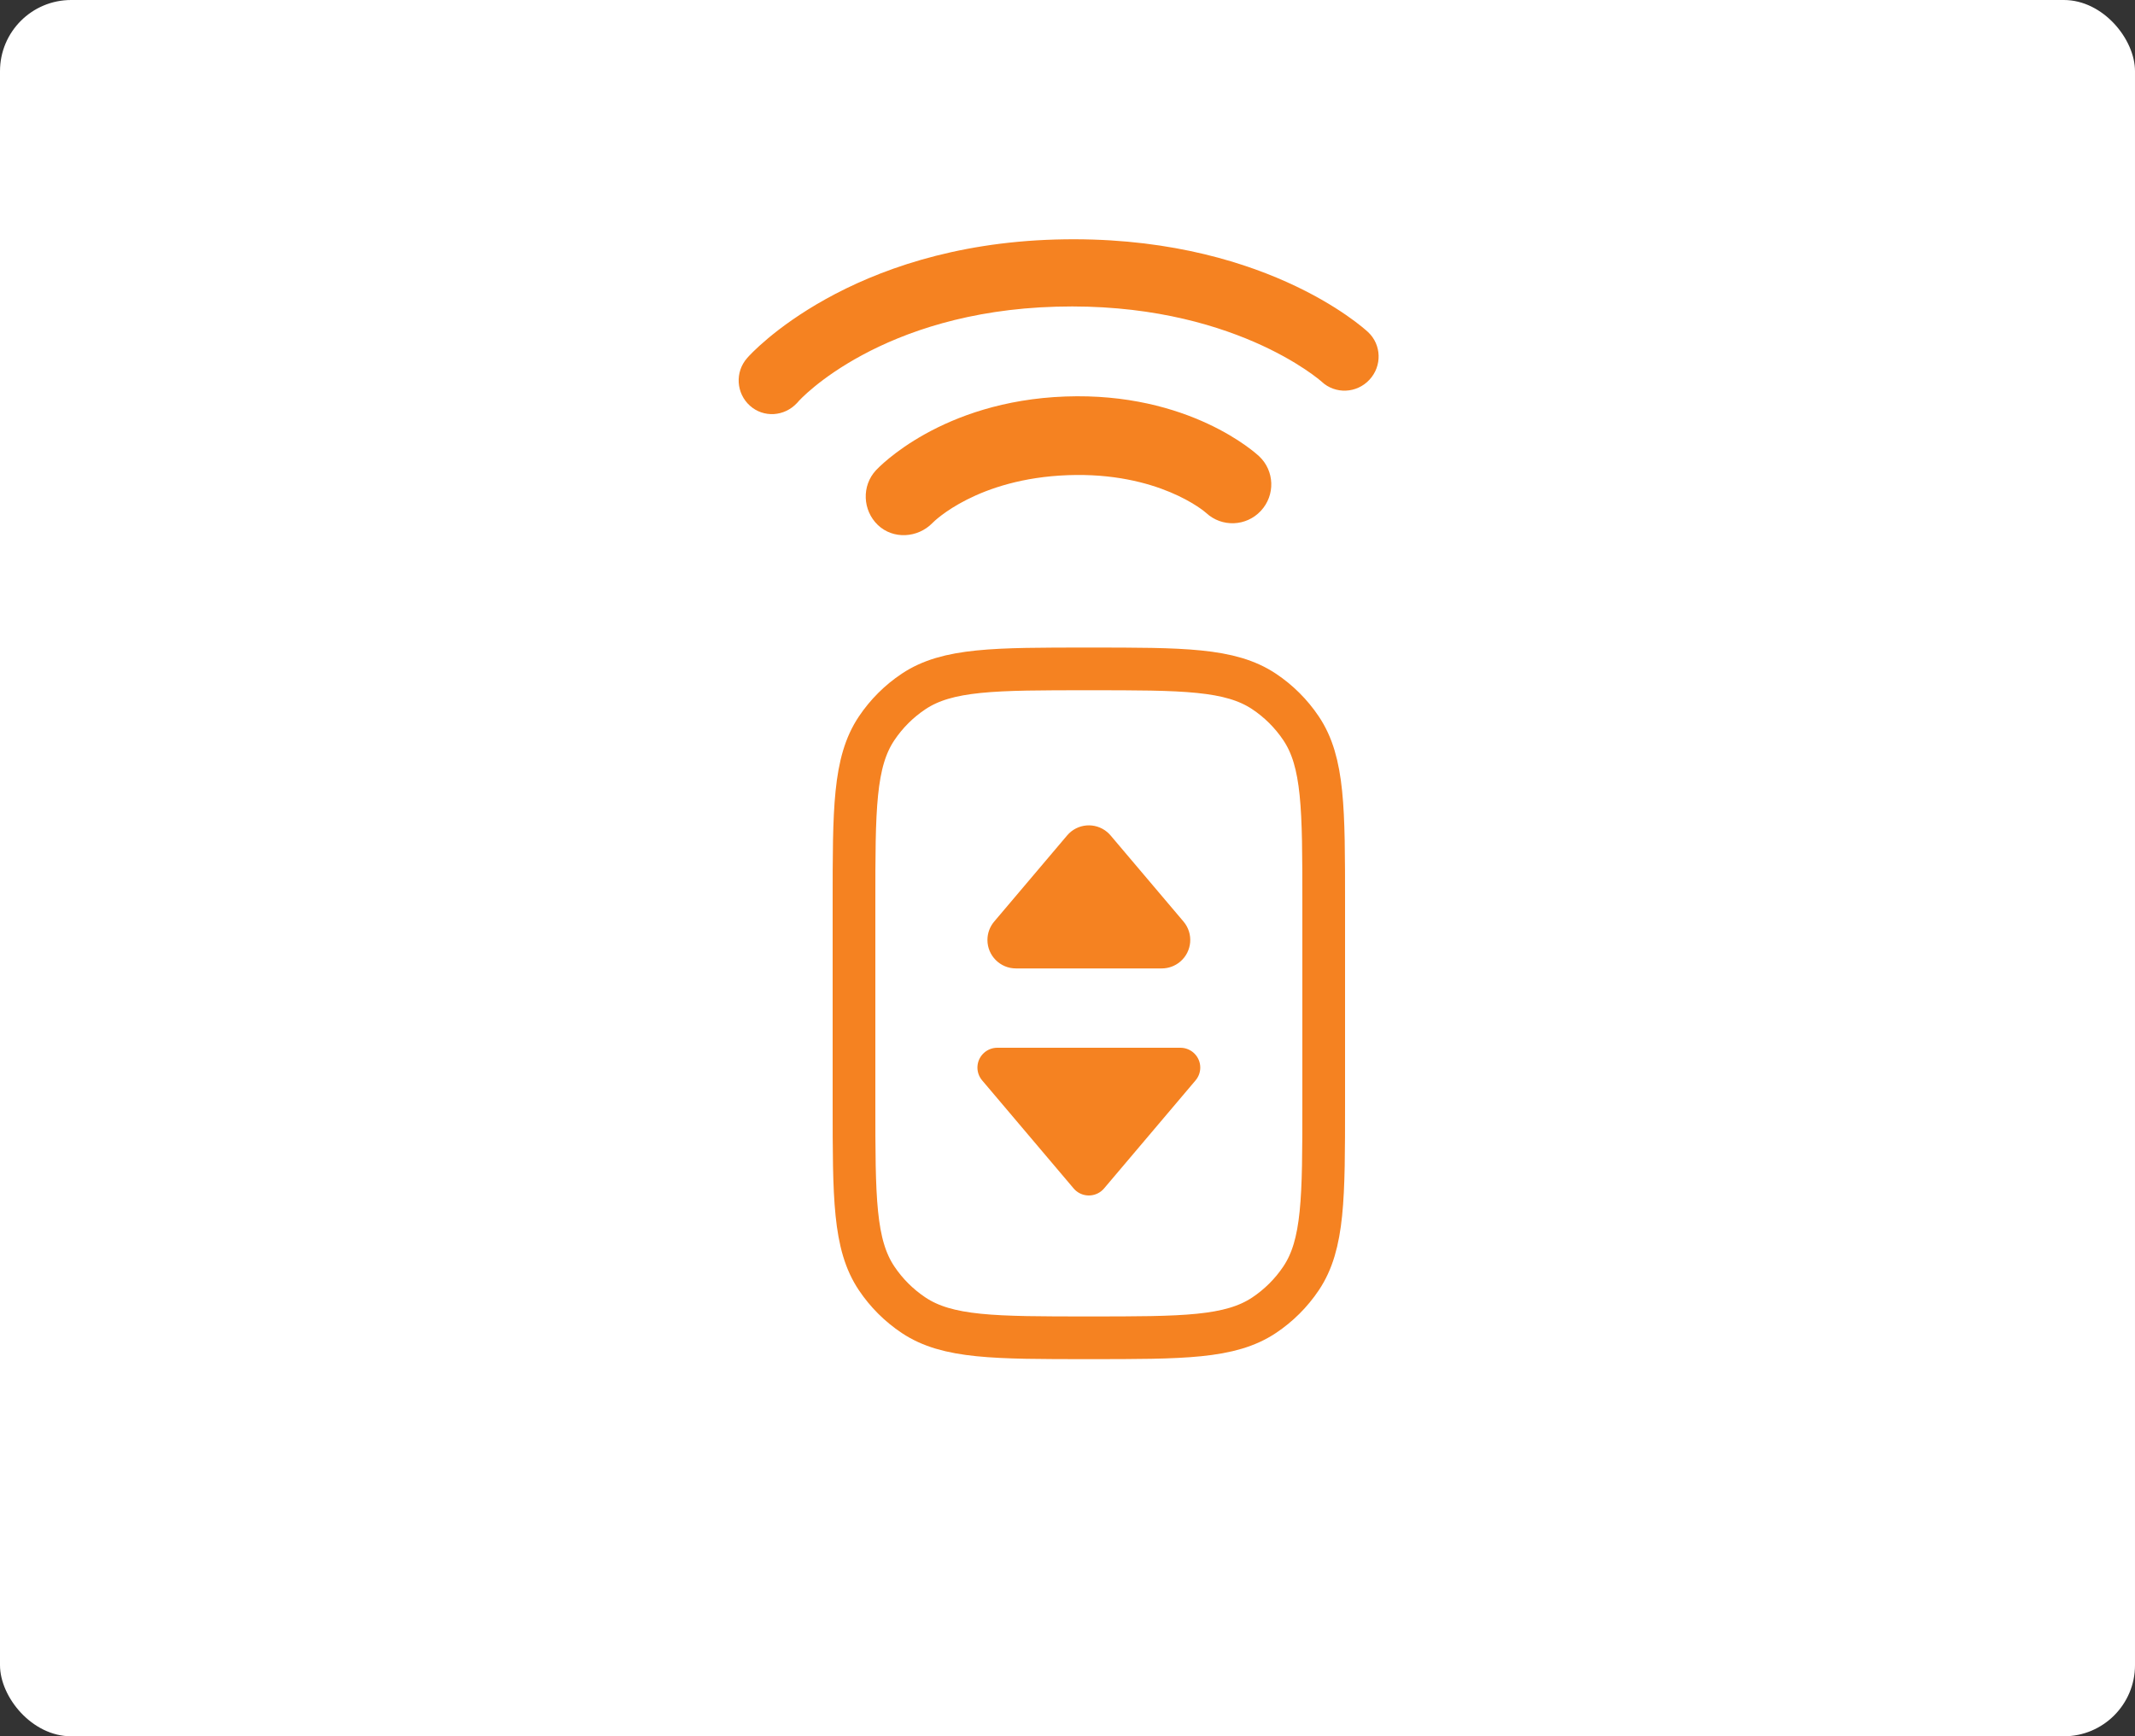
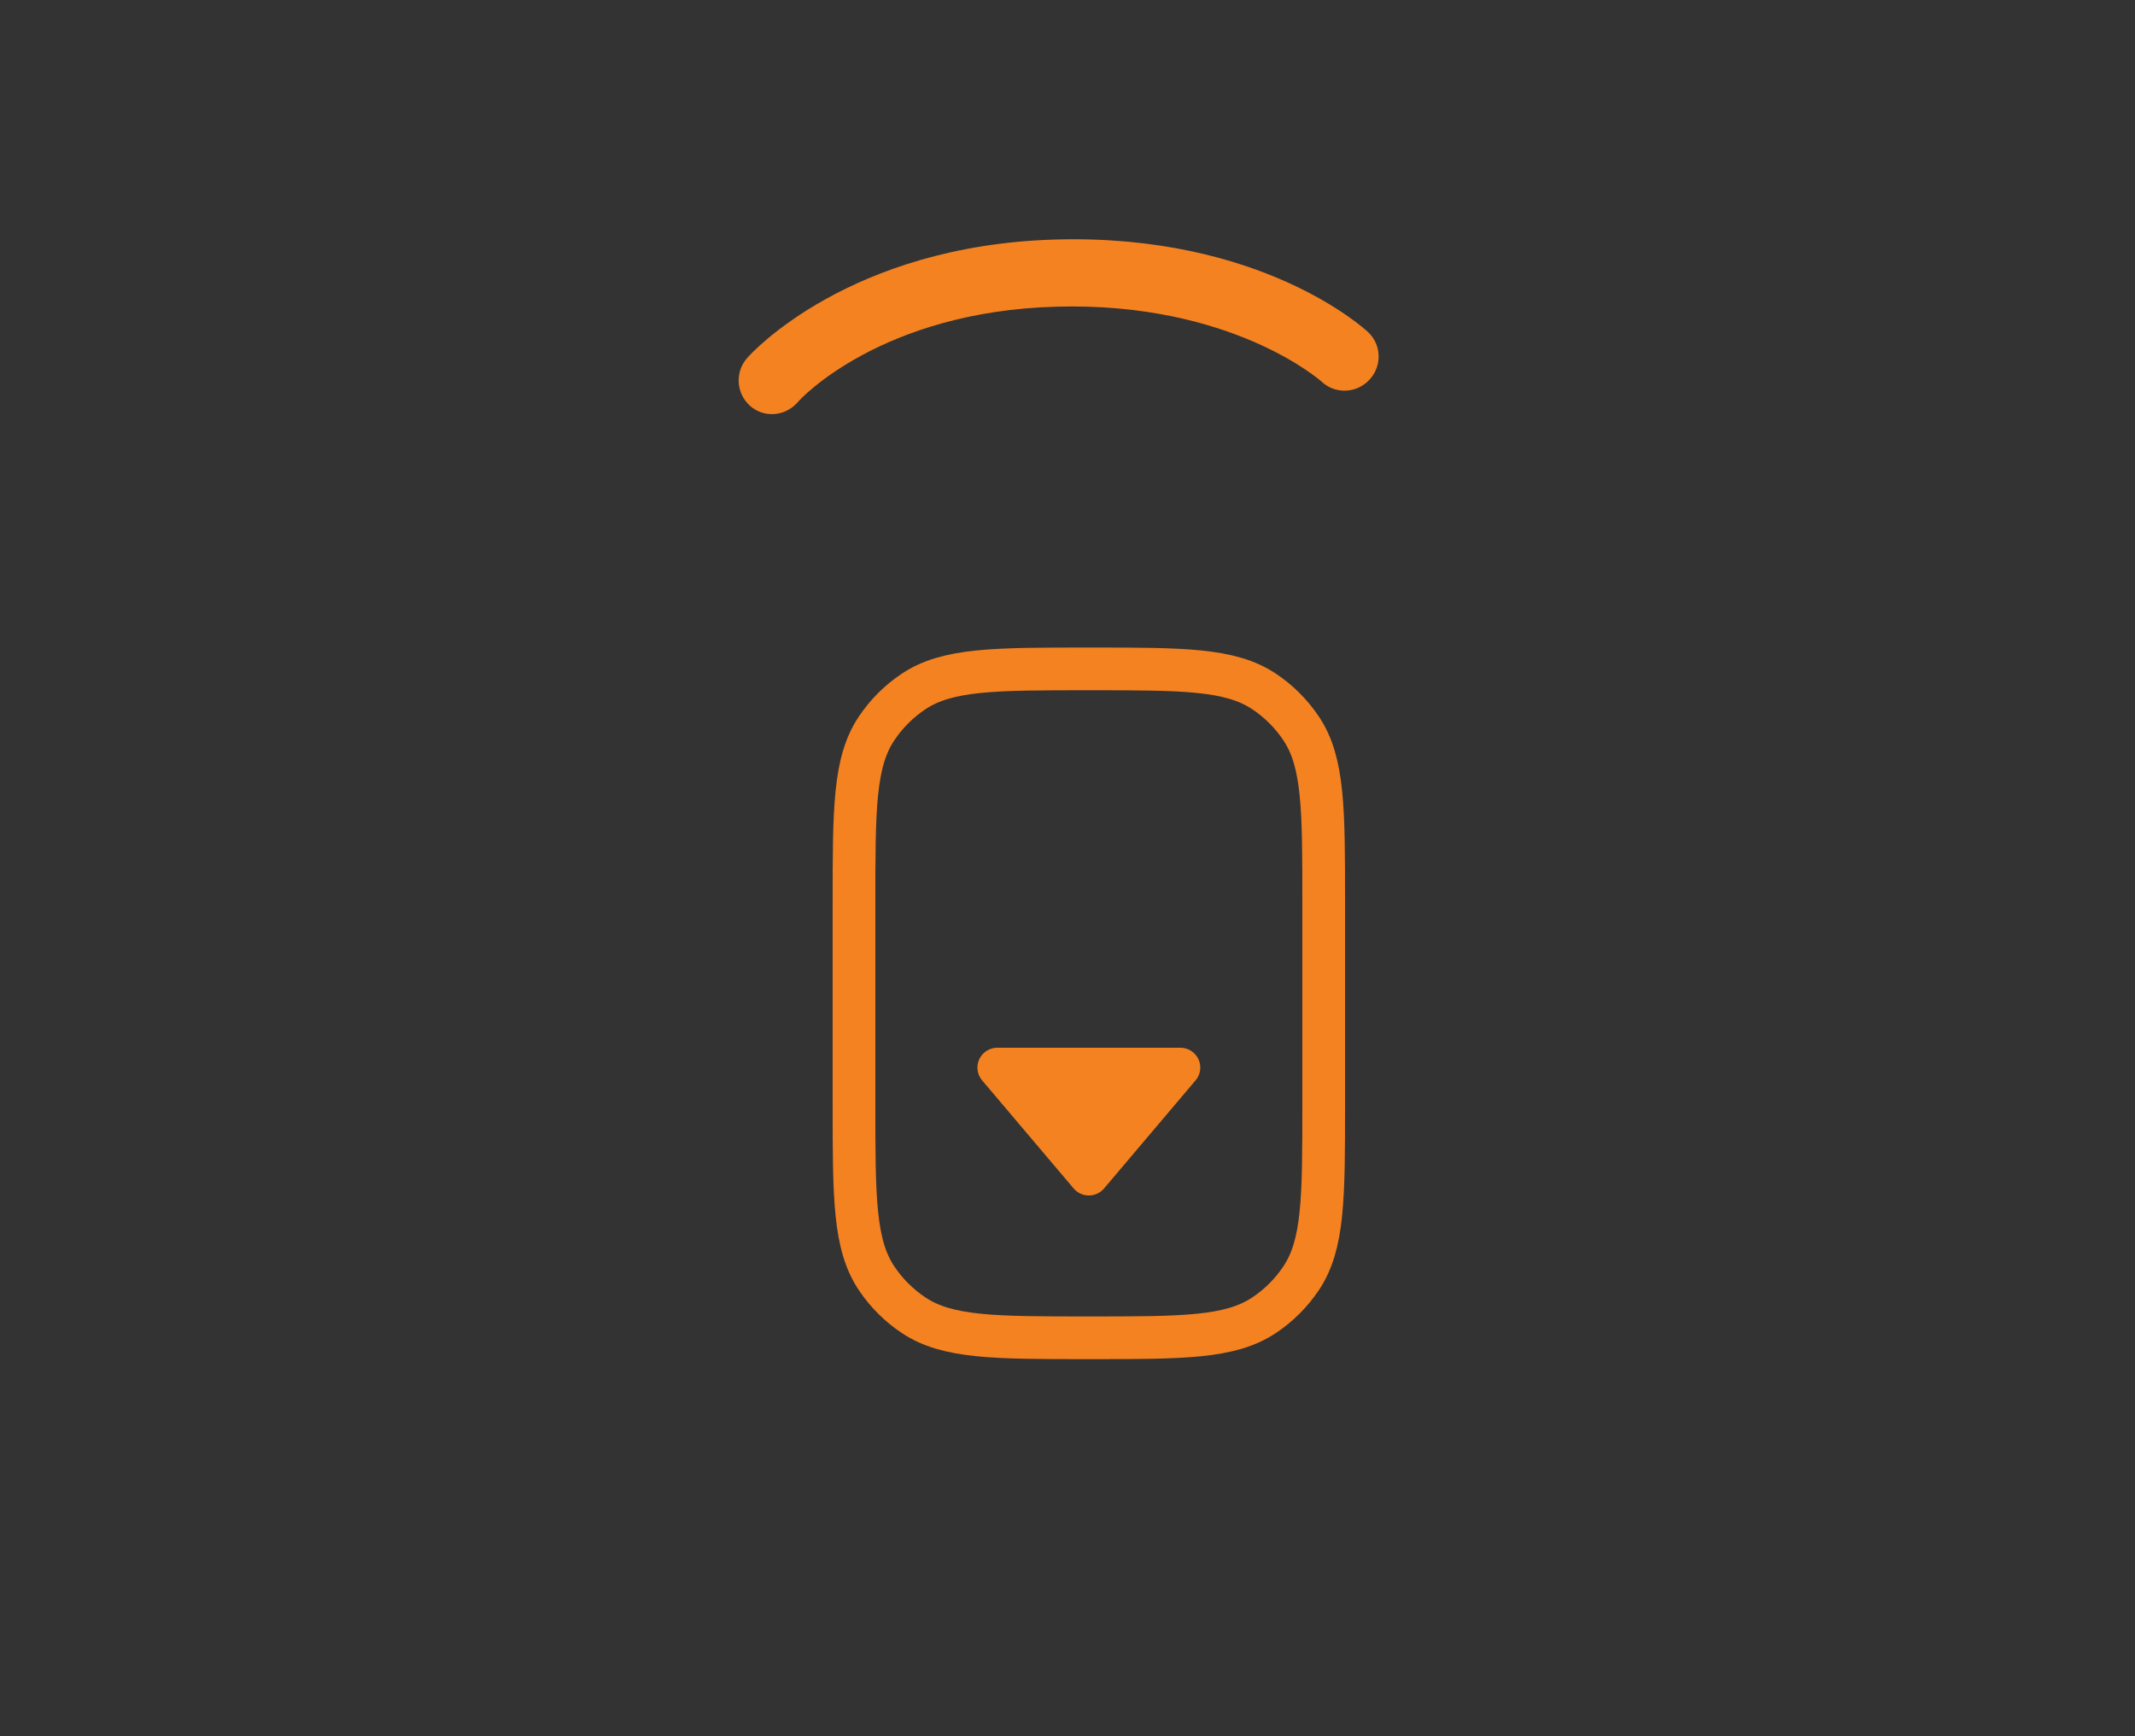
<svg xmlns="http://www.w3.org/2000/svg" width="150px" height="122px" viewBox="0 0 150 122" version="1.1">
  <rect x="0" y="0" width="150" height="122" fill="#333333" stroke="none" />
  <title>Group 11</title>
  <desc>Created with Sketch.</desc>
  <g id="Page-1" stroke="none" stroke-width="1" fill="none" fill-rule="evenodd">
    <g id="Group-11">
-       <rect id="Rectangle-Copy-5" fill="#FFFFFF" fill-rule="nonzero" x="0" y="0" width="150" height="122" rx="5" />
      <g id="remote-controller-minimalistic-svgrepo-com-copy-4" transform="translate(60, 47)" stroke="#F58221" stroke-width="3">
        <path d="M0,16.45 C0,9.849 0,6.549 1.589,4.178 C2.277,3.151 3.161,2.27 4.19,1.584 C6.568,0 9.879,0 16.5,0 C23.121,0 26.432,0 28.81,1.584 C29.839,2.27 30.723,3.151 31.411,4.178 C33,6.549 33,9.849 33,16.45 L33,30.55 C33,37.151 33,40.451 31.411,42.822 C30.723,43.849 29.839,44.73 28.81,45.416 C26.432,47 23.121,47 16.5,47 C9.879,47 6.568,47 4.19,45.416 C3.161,44.73 2.277,43.849 1.589,42.822 C0,40.451 0,37.151 0,30.55 L0,16.45 Z" id="Path" />
      </g>
      <g id="remote-controller-minimalistic-svgrepo-com-copy-3" transform="translate(50, 2)" fill="#F58221">
        <path d="M9.985,7.389 C8.671,7.426 7.646,8.522 7.674,9.821 C7.702,11.11 8.764,12.105 10.06,12.105 L10.134,12.105 C10.442,12.068 18.82,12.068 27.432,20.801 C36.099,29.58 36.304,37.972 36.304,38.046 C36.304,39.345 37.367,40.404 38.69,40.404 C40.014,40.404 41.076,39.345 41.076,38.046 C41.076,37.631 40.964,27.802 30.862,17.559 C20.694,7.26 10.451,7.361 9.985,7.389 Z" id="Path" transform="translate(24.375, 23.895) rotate(-47) translate(-24.375, -23.895) " />
-         <path d="M16.888,21.608 C15.398,21.608 14.185,22.838 14.163,24.323 C14.142,25.808 15.398,27.006 16.888,27.038 C17.069,27.038 21.328,27.219 25.83,31.705 C30.333,36.192 30.514,40.466 30.514,40.615 C30.514,42.11 31.728,43.33 33.24,43.33 C34.751,43.33 35.965,42.11 35.965,40.615 C35.965,40.35 35.922,33.954 29.748,27.802 C23.574,21.65 17.155,21.608 16.888,21.608 Z" id="Path" transform="translate(25.064, 32.469) rotate(-47) translate(-25.064, -32.469) " />
      </g>
-       <path d="M78.026,58.701 L83.151,64.754 C83.865,65.597 83.76,66.859 82.917,67.572 C82.556,67.878 82.098,68.046 81.625,68.046 L71.375,68.046 C70.27,68.046 69.375,67.151 69.375,66.046 C69.375,65.573 69.543,65.115 69.849,64.754 L74.974,58.701 C75.687,57.858 76.949,57.754 77.792,58.467 C77.877,58.539 77.955,58.617 78.026,58.701 Z" id="Triangle-Copy-2" fill="#F58221" fill-rule="nonzero" />
      <path d="M75.431,83.505 L69.002,75.912 C68.504,75.324 68.578,74.445 69.169,73.948 C69.421,73.736 69.74,73.62 70.07,73.62 L82.93,73.62 C83.702,73.62 84.328,74.244 84.328,75.013 C84.328,75.342 84.211,75.66 83.998,75.912 L77.569,83.505 C77.071,84.093 76.188,84.168 75.598,83.672 C75.538,83.621 75.482,83.565 75.431,83.505 Z" id="Triangle-Copy-3" fill="#F58221" fill-rule="nonzero" />
    </g>
  </g>
</svg>